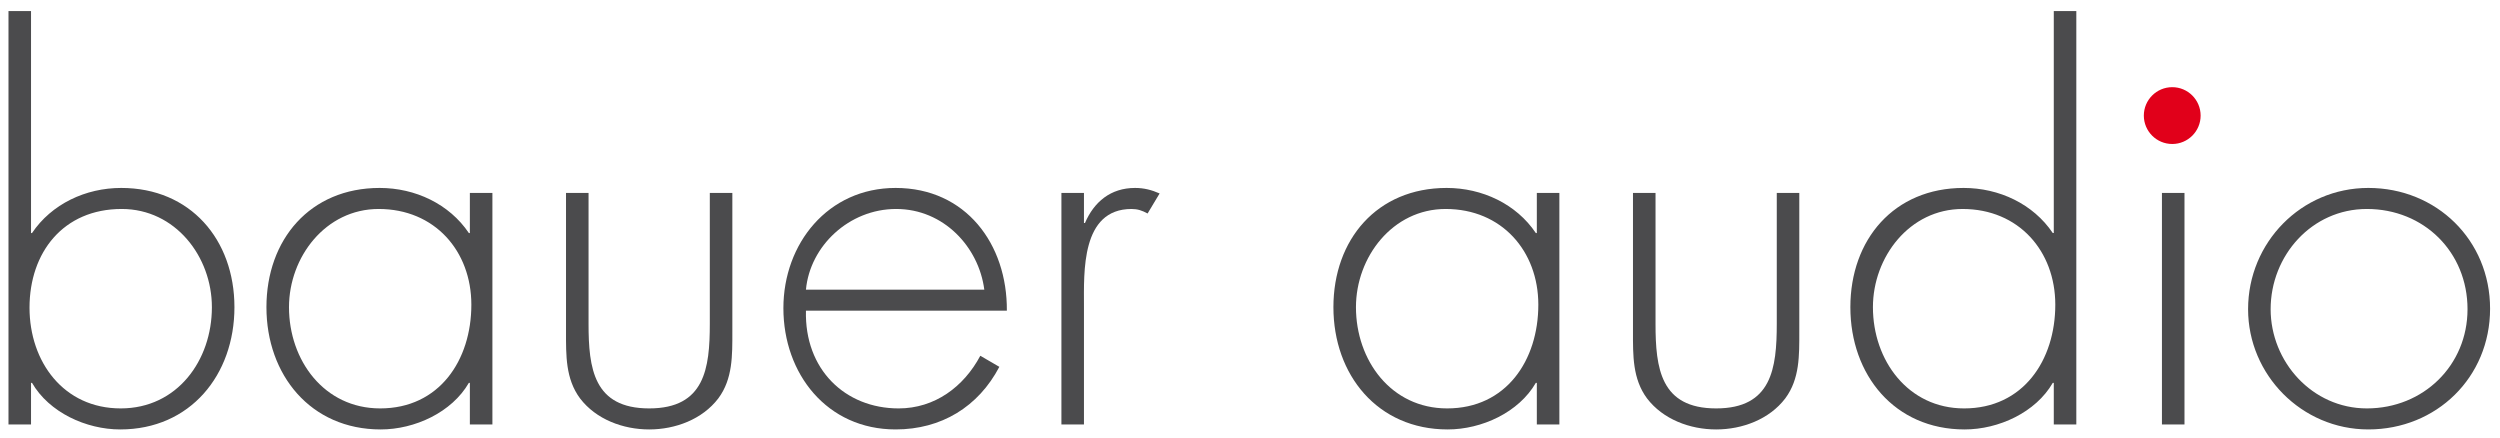
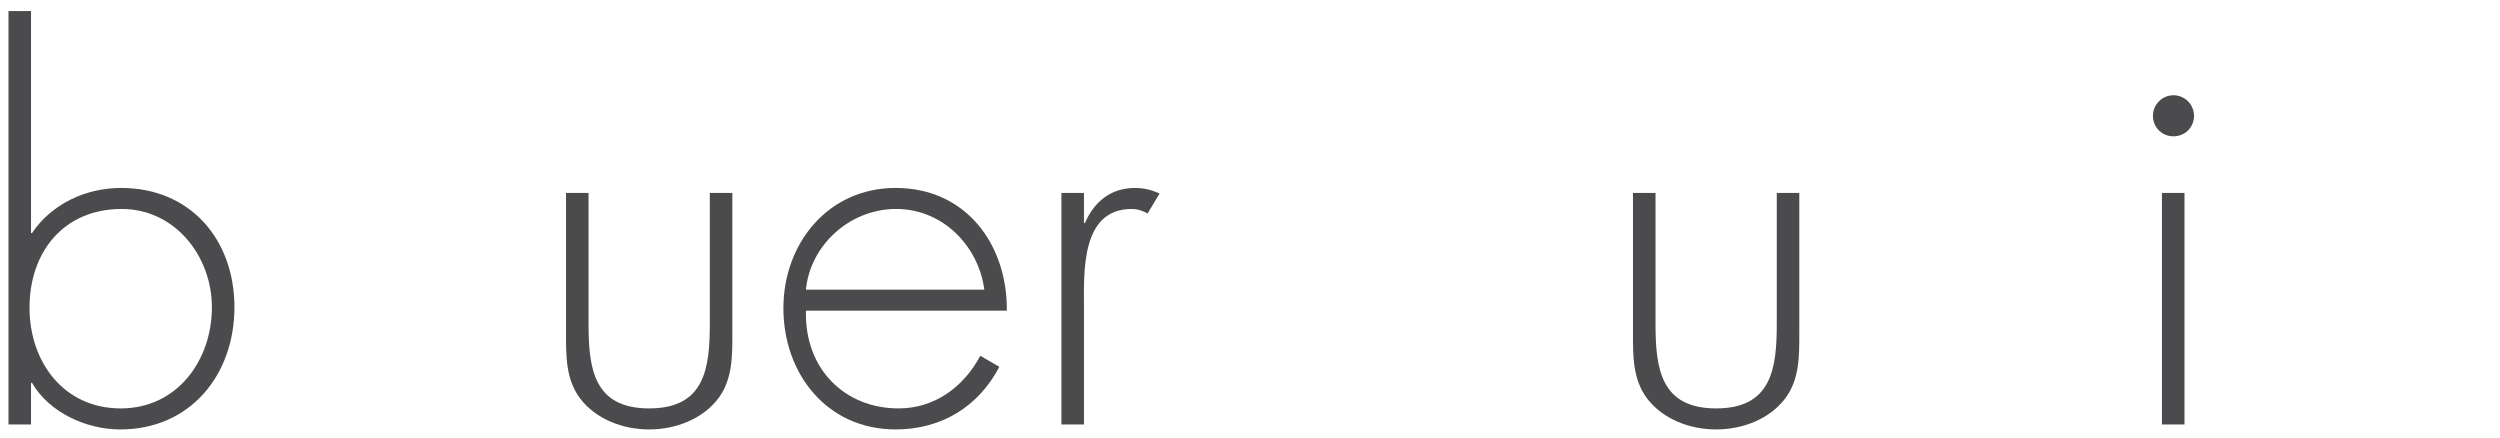
<svg xmlns="http://www.w3.org/2000/svg" xmlns:ns1="http://www.serif.com/" width="100%" height="100%" viewBox="0 0 2000 350" version="1.1" xml:space="preserve" style="fill-rule:evenodd;clip-rule:evenodd;stroke-linejoin:round;stroke-miterlimit:2;">
  <g id="Ebene-1" ns1:id="Ebene 1" transform="matrix(4.512,0,0,4.512,0,0)">
    <path d="M37.57,54.468C37.57,45.491 31.085,37.052 21.581,37.052C11.186,37.052 5.233,44.783 5.233,54.554C5.233,64.146 11.275,72.413 21.403,72.413C31.442,72.413 37.57,63.882 37.57,54.468M1.504,1.964L5.501,1.964L5.501,41.318L5.677,41.318C9.144,36.165 15.185,33.323 21.492,33.323C33.75,33.323 41.567,42.475 41.567,54.468C41.567,66.457 33.75,76.142 21.314,76.142C15.272,76.142 8.698,73.122 5.677,67.882L5.501,67.882L5.501,75.254L1.504,75.254L1.504,1.964Z" style="fill:rgb(75,75,77);fill-rule:nonzero;" />
-     <path d="M51.24,54.468C51.24,63.882 57.458,72.413 67.407,72.413C77.89,72.413 83.574,63.882 83.574,54.021C83.574,44.516 77.089,37.052 67.14,37.052C57.723,37.052 51.24,45.581 51.24,54.468M87.306,75.254L83.309,75.254L83.309,67.882L83.131,67.882C80.11,73.122 73.538,76.142 67.497,76.142C55.059,76.142 47.241,66.457 47.241,54.468C47.241,42.475 54.97,33.323 67.319,33.323C73.627,33.323 79.668,36.165 83.131,41.318L83.309,41.318L83.309,34.21L87.306,34.21L87.306,75.254Z" style="fill:rgb(75,75,77);fill-rule:nonzero;" />
    <path d="M129.849,34.21L129.849,58.821C129.849,62.993 129.938,67.169 127.362,70.635C124.52,74.365 119.723,76.142 115.103,76.142C110.483,76.142 105.686,74.365 102.844,70.635C100.268,67.169 100.357,62.993 100.357,58.821L100.357,34.21L104.353,34.21L104.353,57.398C104.353,65.305 105.243,72.413 115.103,72.413C124.963,72.413 125.853,65.305 125.853,57.398L125.853,34.21L129.849,34.21Z" style="fill:rgb(75,75,77);fill-rule:nonzero;" />
    <path d="M174.522,51.356C173.546,43.805 167.328,37.052 158.888,37.052C150.538,37.052 143.607,43.627 142.898,51.356L174.522,51.356ZM142.898,55.087C142.632,65.483 149.827,72.414 159.333,72.414C165.729,72.414 170.882,68.589 173.814,63.079L177.189,65.042C173.457,72.143 166.884,76.141 158.799,76.141C146.628,76.141 138.9,66.28 138.9,54.64C138.9,43.183 146.806,33.323 158.799,33.323C171.237,33.323 178.61,43.272 178.521,55.087L142.898,55.087Z" style="fill:rgb(75,75,77);fill-rule:nonzero;" />
    <path d="M192.192,39.543L192.37,39.543C193.97,35.811 196.901,33.323 201.254,33.323C202.852,33.323 204.185,33.678 205.605,34.299L203.473,37.854C202.498,37.32 201.698,37.053 200.631,37.053C191.658,37.053 192.192,48.249 192.192,54.285L192.192,75.254L188.194,75.254L188.194,34.21L192.192,34.21L192.192,39.543Z" style="fill:rgb(75,75,77);fill-rule:nonzero;" />
-     <path d="M240.418,54.468C240.418,63.882 246.636,72.413 256.586,72.413C267.07,72.413 272.753,63.882 272.753,54.021C272.753,44.516 266.268,37.052 256.32,37.052C246.905,37.052 240.418,45.581 240.418,54.468M276.484,75.254L272.487,75.254L272.487,67.882L272.31,67.882C269.29,73.122 262.717,76.142 256.676,76.142C244.238,76.142 236.421,66.457 236.421,54.468C236.421,42.475 244.147,33.323 256.498,33.323C262.803,33.323 268.849,36.165 272.31,41.318L272.487,41.318L272.487,34.21L276.484,34.21L276.484,75.254Z" style="fill:rgb(75,75,77);fill-rule:nonzero;" />
    <path d="M319.024,34.21L319.024,58.821C319.024,62.993 319.116,67.169 316.539,70.635C313.7,74.365 308.903,76.142 304.28,76.142C299.661,76.142 294.864,74.365 292.024,70.635C289.449,67.169 289.535,62.993 289.535,58.821L289.535,34.21L293.533,34.21L293.533,57.398C293.533,65.305 294.418,72.413 304.28,72.413C314.141,72.413 315.031,65.305 315.031,57.398L315.031,34.21L319.024,34.21Z" style="fill:rgb(75,75,77);fill-rule:nonzero;" />
-     <path d="M364.414,54.021C364.414,44.515 357.927,37.053 347.977,37.053C338.557,37.053 332.079,45.582 332.079,54.468C332.079,63.882 338.293,72.414 348.246,72.414C358.724,72.414 364.414,63.882 364.414,54.021M364.146,67.882L363.968,67.882C360.945,73.123 354.374,76.142 348.334,76.142C335.895,76.142 328.079,66.458 328.079,54.468C328.079,42.475 335.808,33.323 348.154,33.323C354.464,33.323 360.502,36.165 363.968,41.317L364.146,41.317L364.146,1.964L368.142,1.964L368.142,75.254L364.146,75.254L364.146,67.882Z" style="fill:rgb(75,75,77);fill-rule:nonzero;" />
    <path d="M387.32,75.254L383.322,75.254L383.322,34.21L387.32,34.21L387.32,75.254ZM389.013,20.529C389.013,22.574 387.412,24.171 385.37,24.171C383.322,24.171 381.726,22.574 381.726,20.529C381.726,18.576 383.322,16.888 385.37,16.888C387.412,16.888 389.013,18.576 389.013,20.529" style="fill:rgb(75,75,77);fill-rule:nonzero;" />
-     <path d="M402.595,54.821C402.595,64.145 409.967,72.413 419.657,72.413C429.693,72.413 437.504,64.769 437.504,54.821C437.504,44.694 429.779,37.052 419.657,37.052C409.881,37.052 402.595,45.316 402.595,54.821M441.504,54.731C441.504,66.907 431.998,76.141 419.92,76.141C408.103,76.141 398.597,66.457 398.597,54.821C398.597,43.005 408.017,33.322 419.92,33.322C431.998,33.322 441.504,42.563 441.504,54.731" style="fill:rgb(75,75,77);fill-rule:nonzero;" />
-     <path d="M385.151,25.53C387.927,25.53 390.182,23.275 390.182,20.495C390.182,17.714 387.927,15.456 385.151,15.456C382.367,15.456 380.112,17.714 380.112,20.495C380.112,23.275 382.367,25.53 385.151,25.53" style="fill:rgb(225,0,26);fill-rule:nonzero;" />
  </g>
</svg>